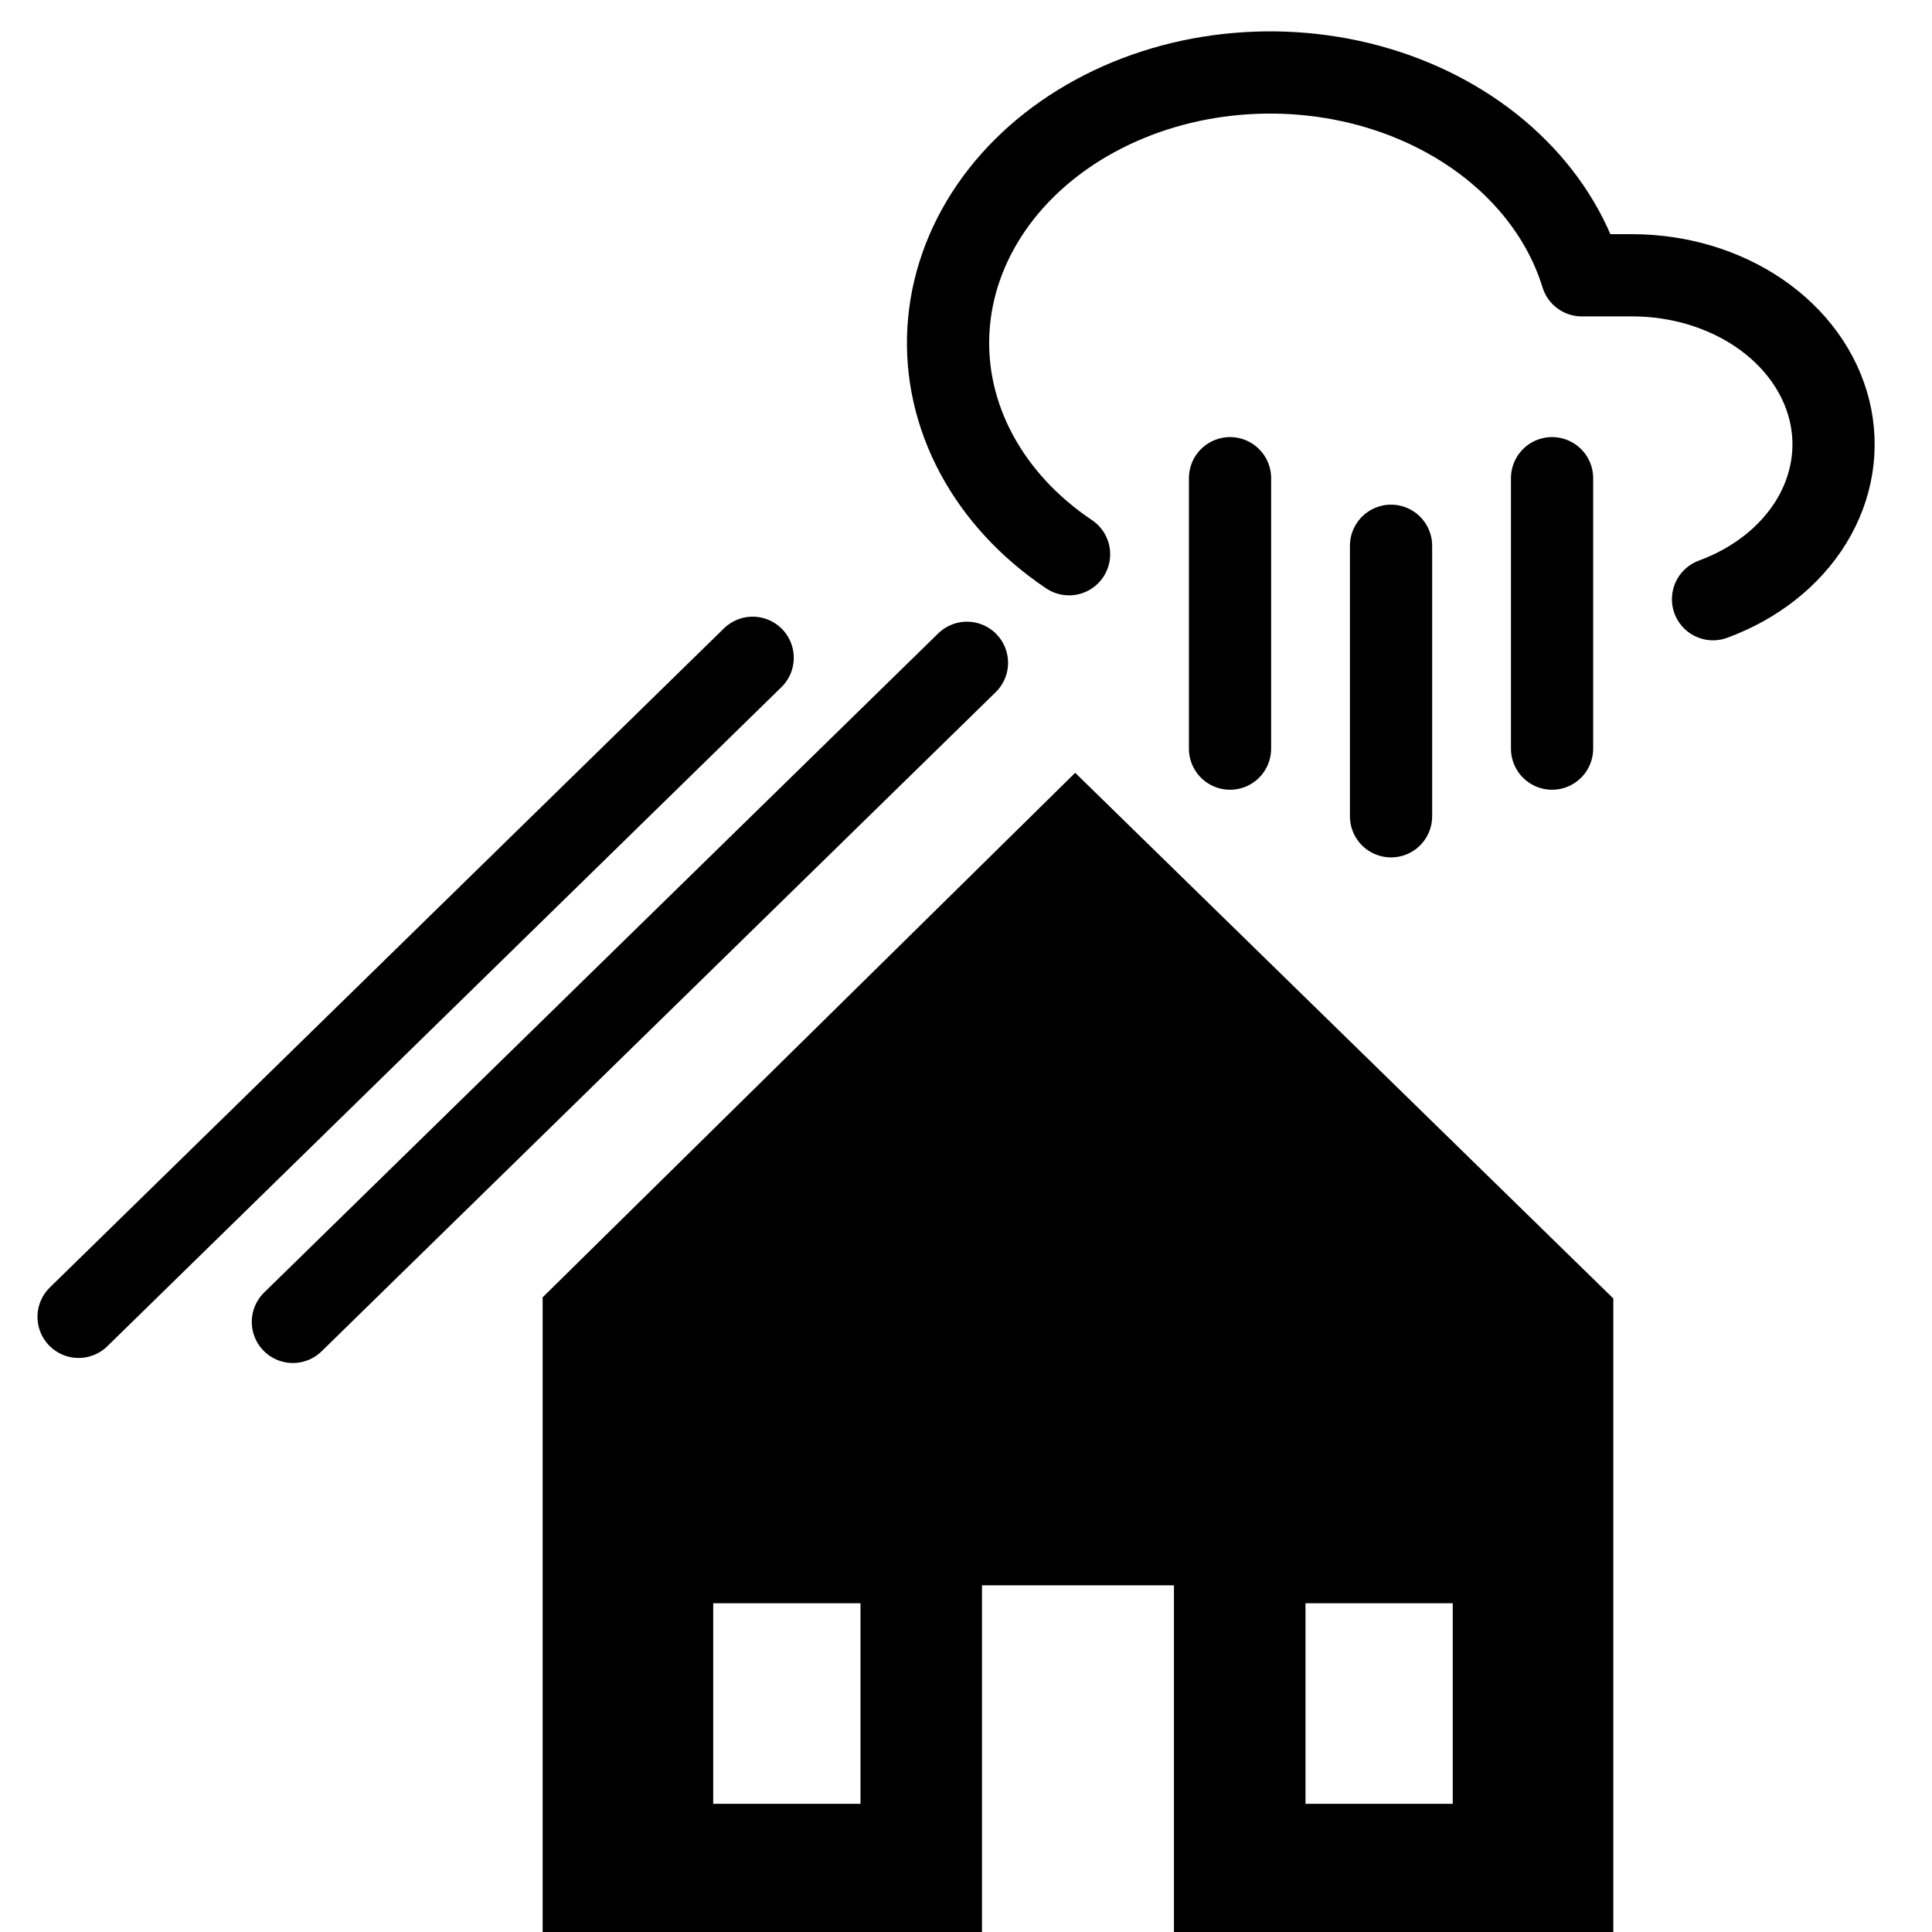
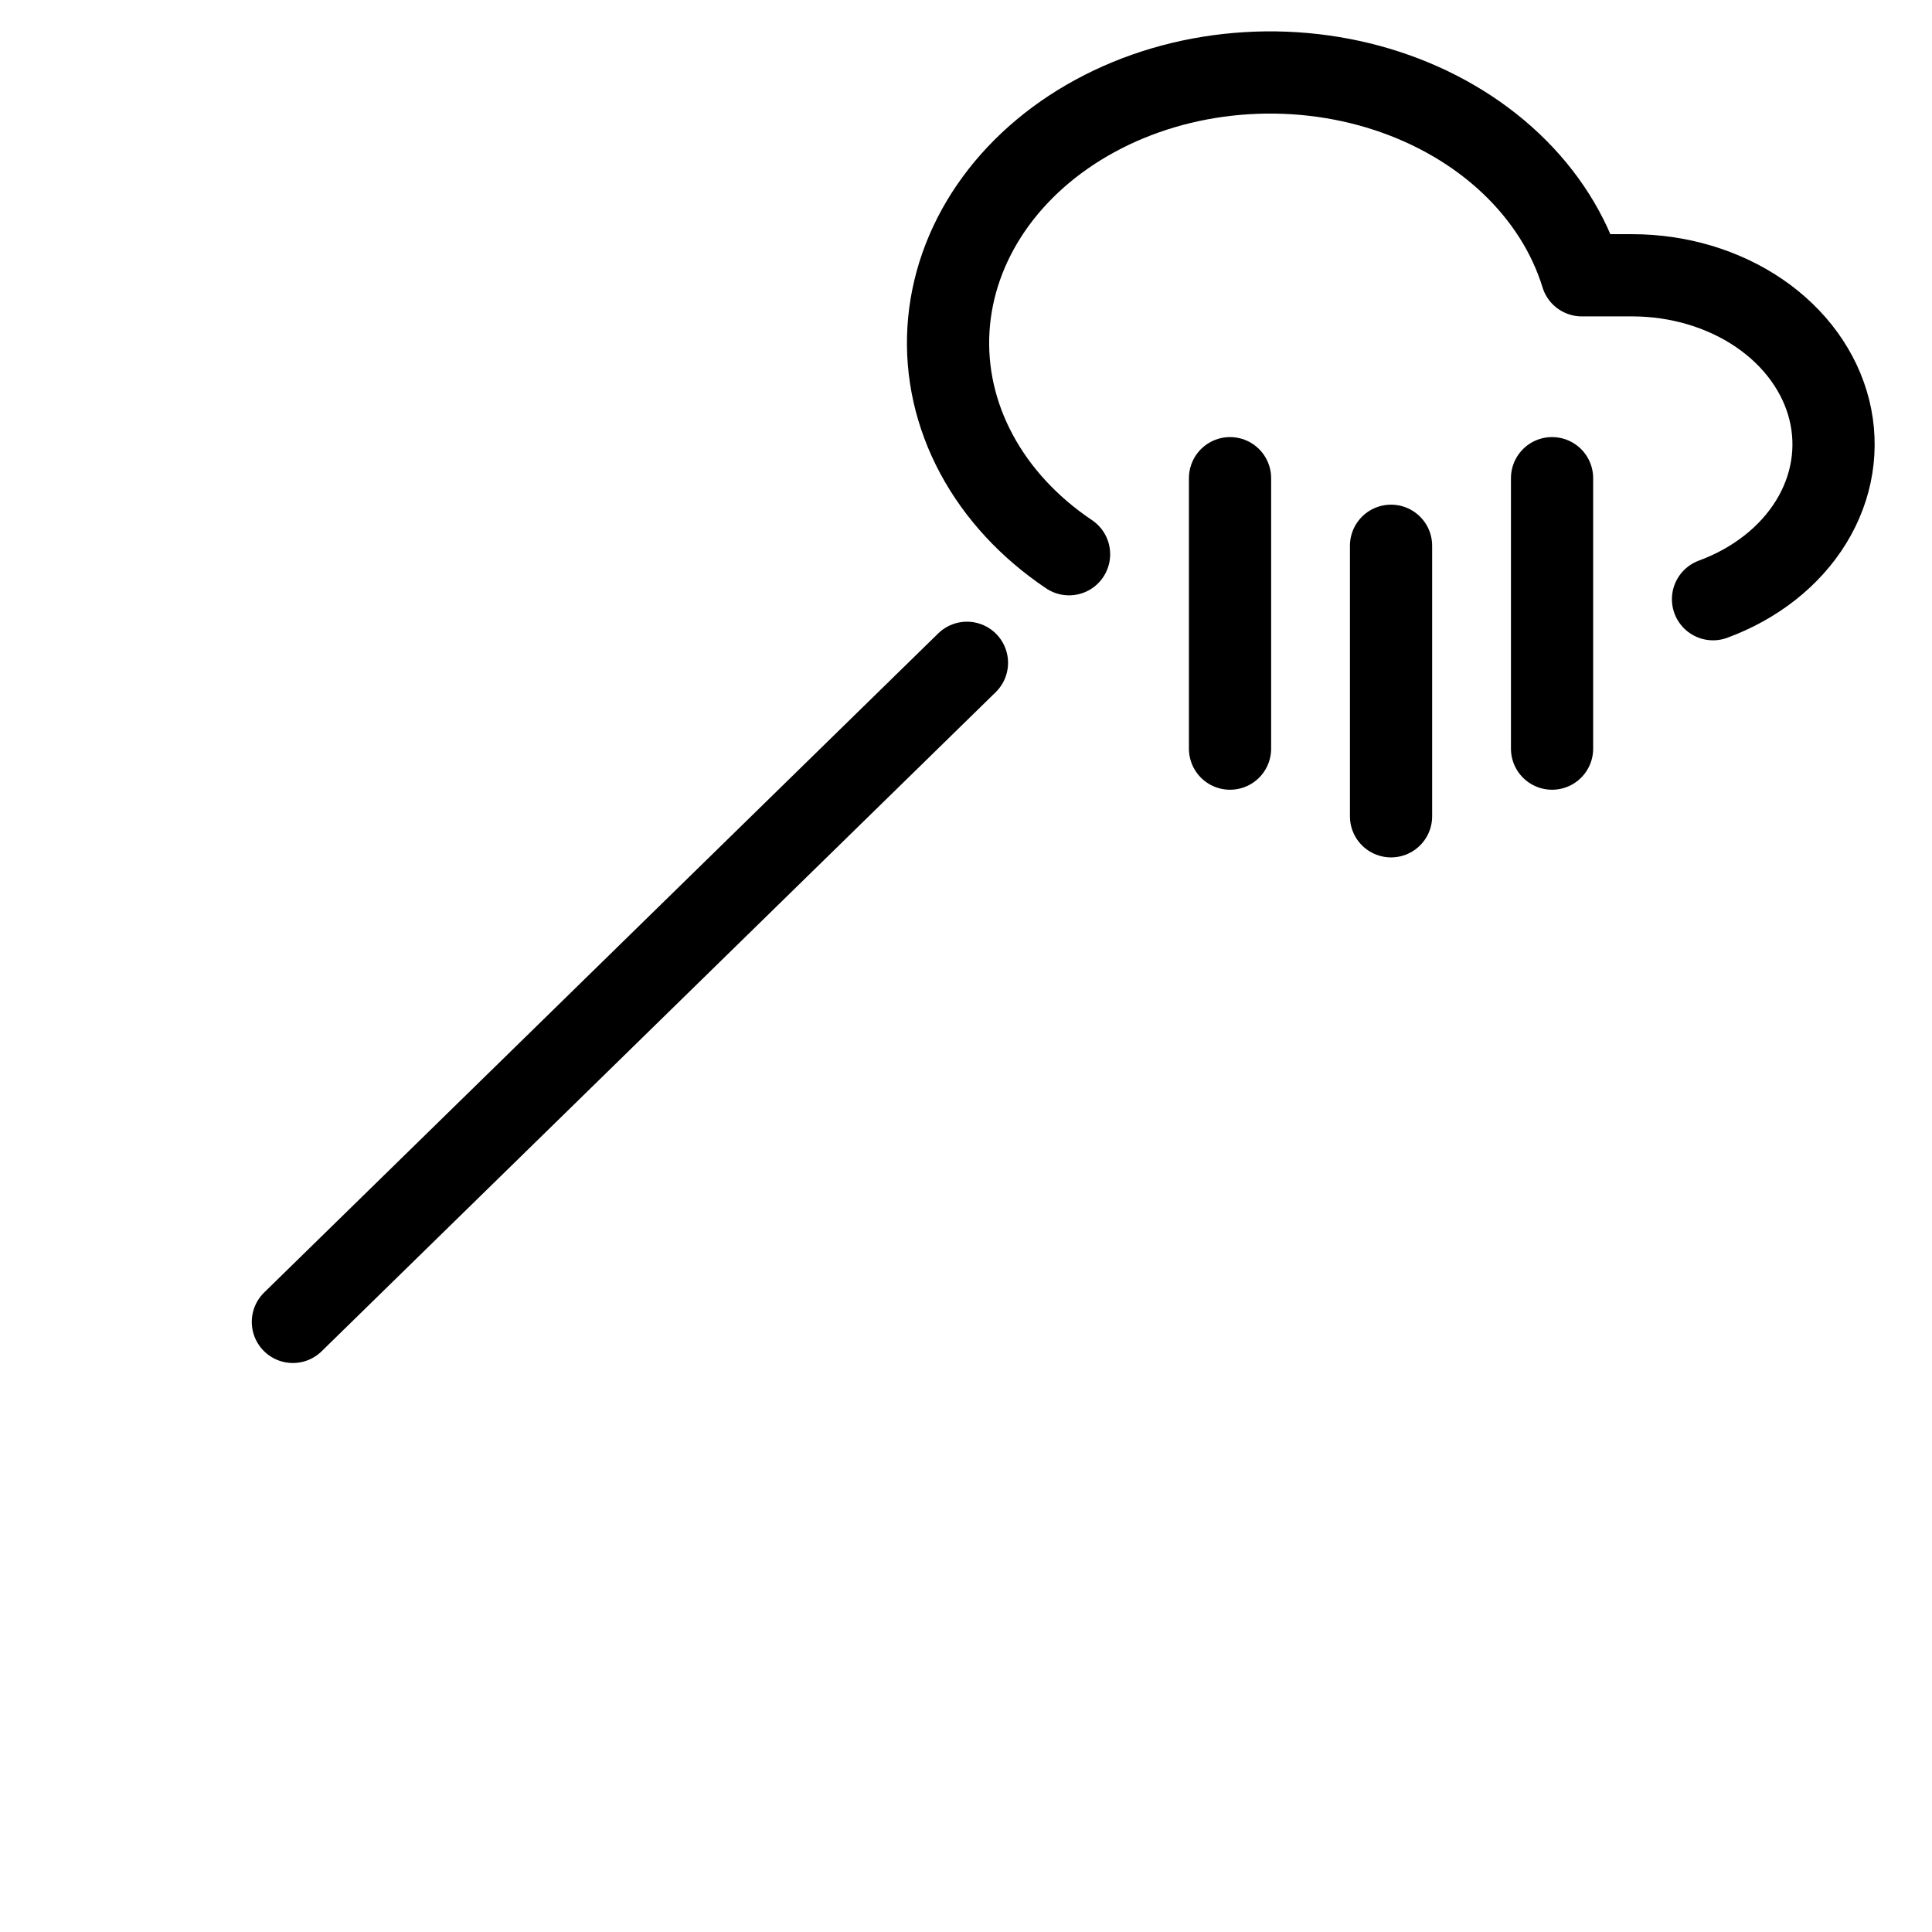
<svg xmlns="http://www.w3.org/2000/svg" width="47" height="47" viewBox="0 0 47 47" fill="none">
  <path d="M37.757 11.633V18.212M29.923 11.633V18.212M33.84 13.277V19.858M41.673 14.577C42.703 14.198 43.546 13.534 44.061 12.695C44.576 11.856 44.731 10.894 44.502 9.97C44.272 9.046 43.671 8.216 42.8 7.62C41.928 7.024 40.839 6.699 39.715 6.697H38.481C38.171 5.688 37.579 4.755 36.755 3.975C35.931 3.195 34.898 2.591 33.742 2.212C32.585 1.833 31.338 1.691 30.103 1.797C28.868 1.902 27.681 2.253 26.639 2.82C25.597 3.386 24.73 4.153 24.11 5.056C23.49 5.96 23.135 6.974 23.073 8.015C23.011 9.057 23.245 10.096 23.755 11.046C24.265 11.997 25.037 12.832 26.007 13.483" stroke="black" stroke-width="2" stroke-linecap="round" stroke-linejoin="round" />
-   <path d="M26.156 18.8L13.201 31.56V47H23.889V38.566H28.559V47H39.247V31.588L26.156 18.8ZM20.933 43.882H17.35V39.002H20.933V43.882ZM35.341 43.882H31.759V39.002H35.341V43.882Z" fill="black" />
  <path d="M23.523 16.124L17.495 22.018L7.125 32.158" stroke="black" stroke-width="2" stroke-linecap="round" />
-   <path d="M18.31 16.002L12.282 21.896L1.912 32.035" stroke="black" stroke-width="2" stroke-linecap="round" />
</svg>